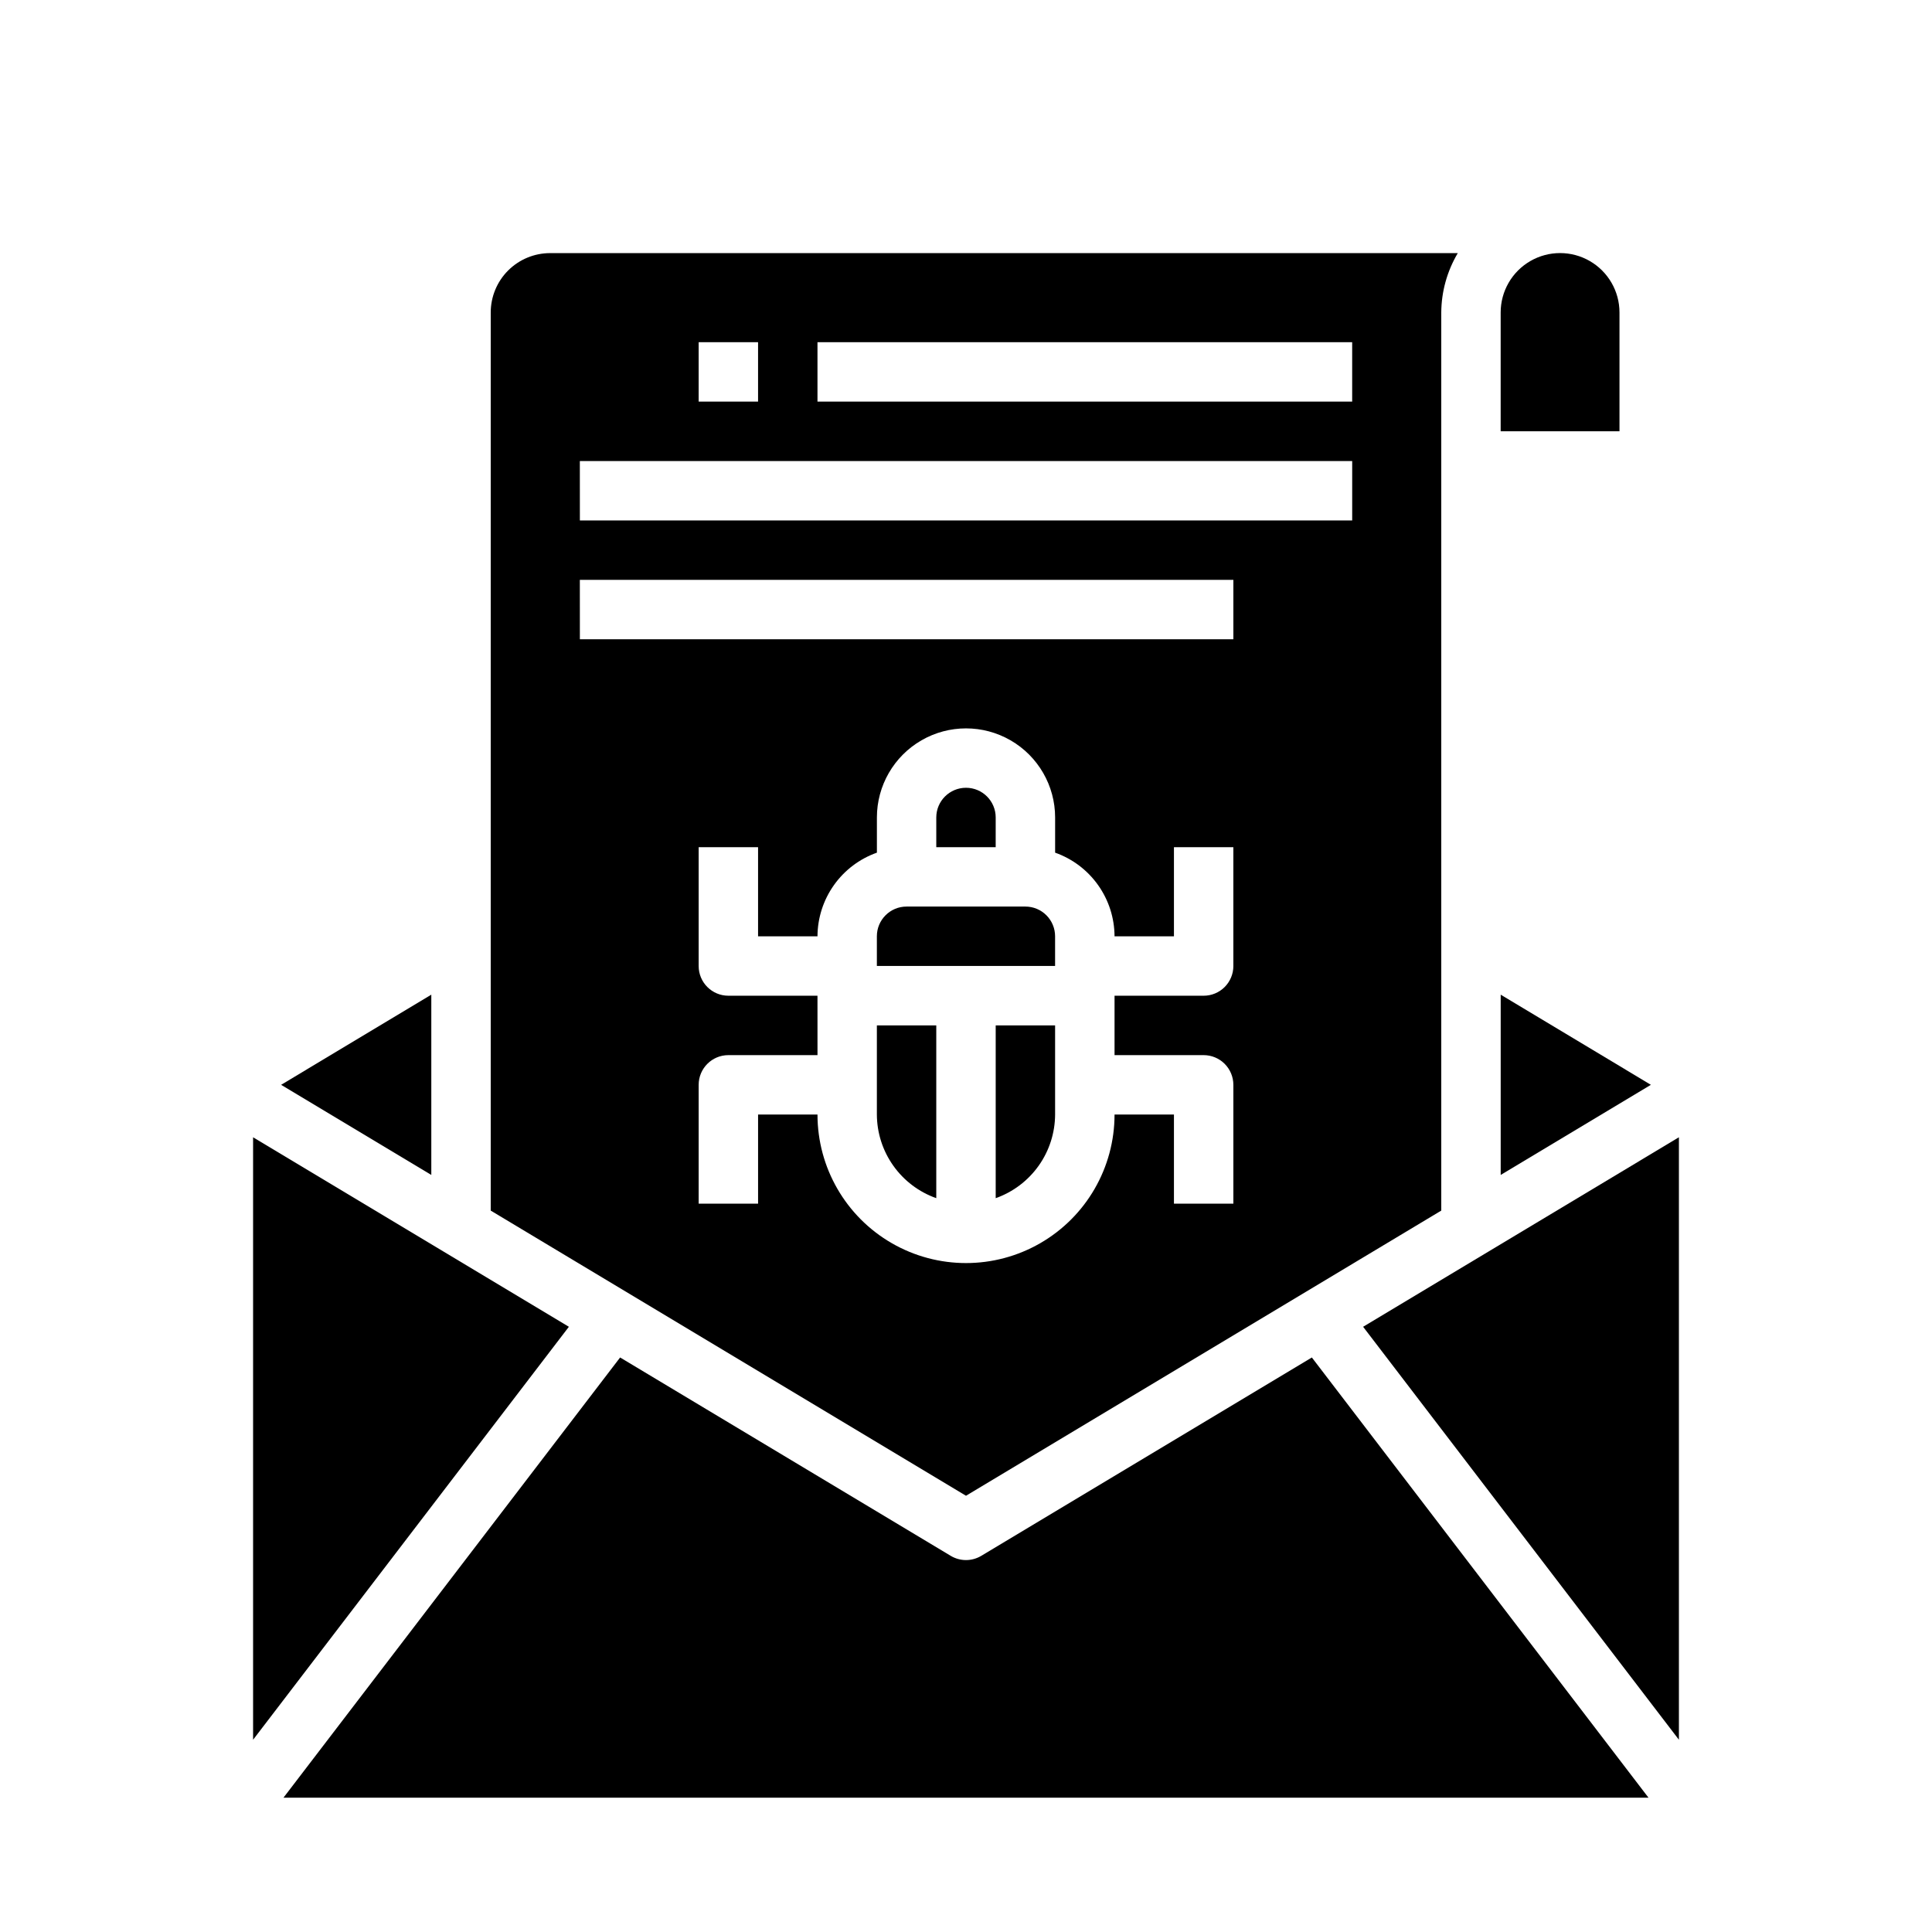
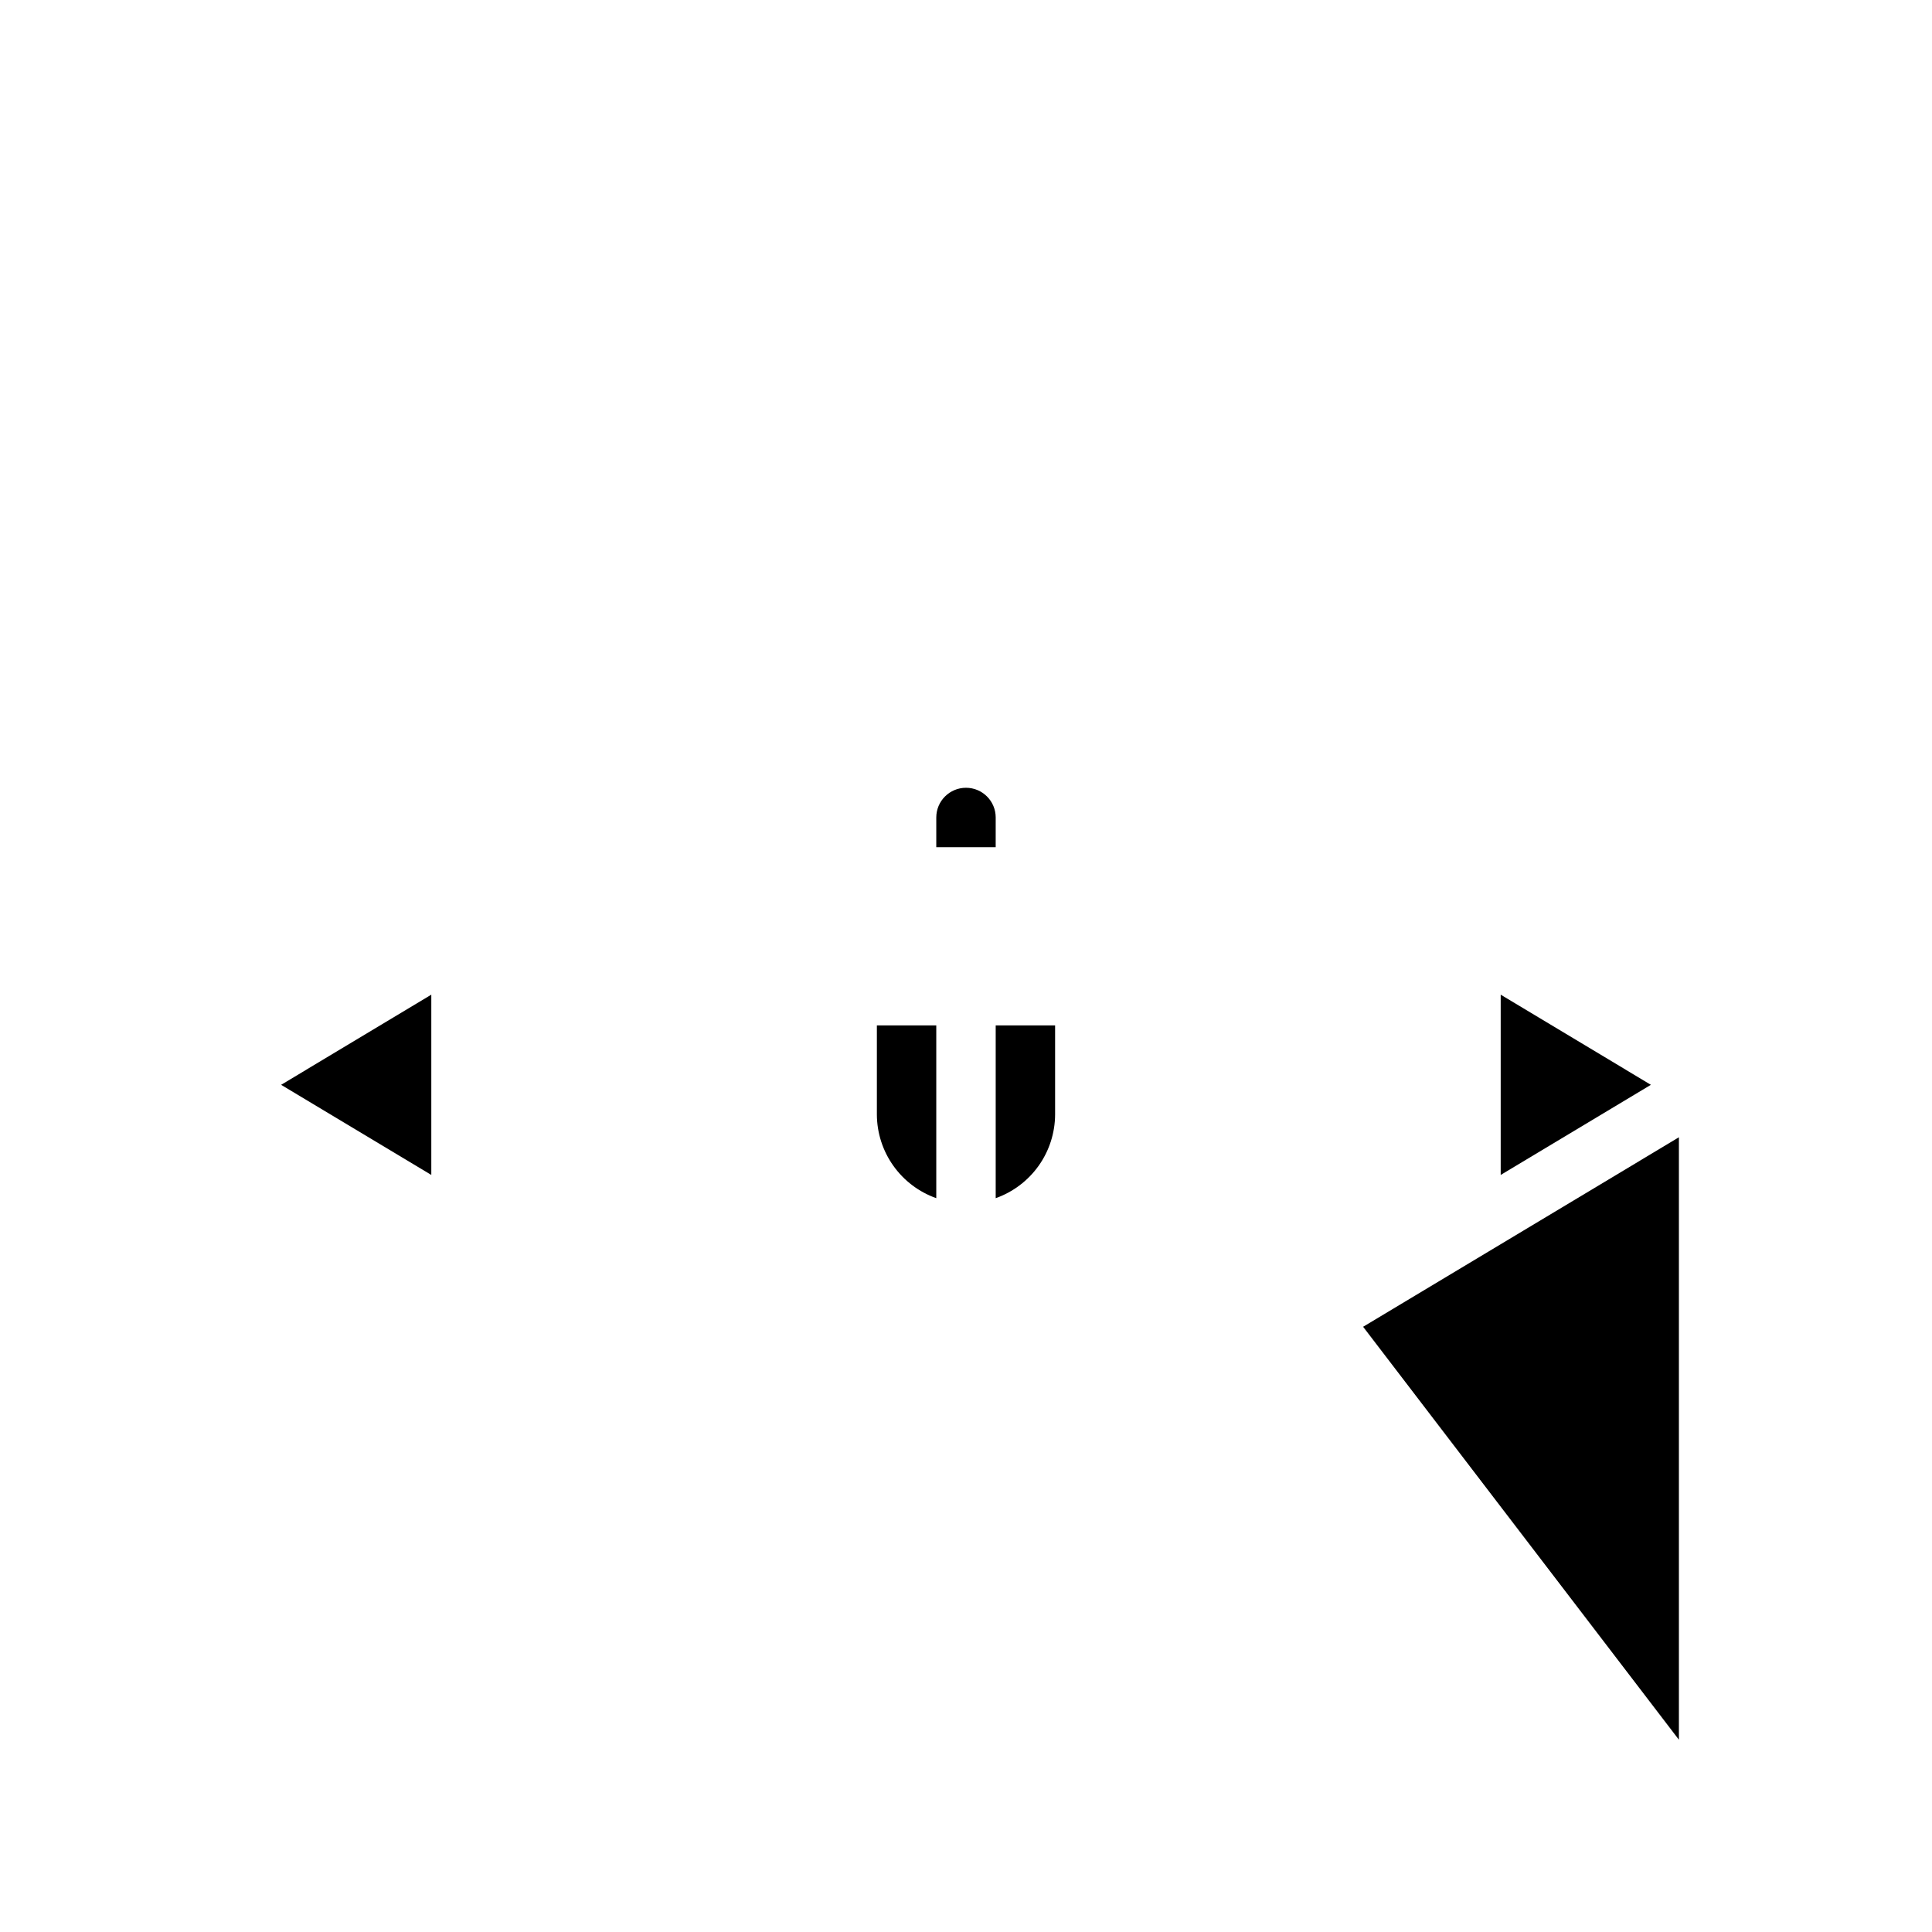
<svg xmlns="http://www.w3.org/2000/svg" fill="#000000" width="800px" height="800px" version="1.1" viewBox="144 144 512 512">
  <g>
    <path d="m407.87 360.64c0-4.348-3.523-7.871-7.871-7.871s-7.875 3.523-7.875 7.871v7.871h15.742z" />
-     <path d="m423.61 392.12c0-2.086-0.828-4.09-2.305-5.566-1.477-1.477-3.477-2.305-5.566-2.305h-31.488c-4.348 0-7.871 3.523-7.871 7.871v7.871h47.23z" />
    <path d="m376.38 439.36c0.02 4.867 1.543 9.609 4.363 13.574 2.816 3.969 6.793 6.969 11.379 8.594v-45.785h-15.742z" />
    <path d="m407.87 461.53c4.59-1.625 8.562-4.625 11.383-8.594 2.816-3.965 4.34-8.707 4.359-13.574v-23.617h-15.742z" />
-     <path d="m573.18 226.81c0-5.625-3-10.82-7.871-13.633s-10.875-2.812-15.746 0-7.871 8.008-7.871 13.633v31.488h31.488z" />
    <path d="m505.24 495.61 83.688 109.44v-159.66z" />
-     <path d="m404.05 556.31c-2.492 1.5-5.613 1.5-8.105 0l-87.609-52.562-89.215 116.66h361.75l-89.215-116.66z" />
-     <path d="m211.07 445.39v159.66l83.688-109.44z" />
    <path d="m541.7 407.6v47.77l39.801-23.883z" />
-     <path d="m525.95 464.82v-238c0.035-5.543 1.547-10.977 4.379-15.742h-240.54c-4.176 0-8.18 1.66-11.133 4.609-2.953 2.953-4.609 6.957-4.609 11.133v238l125.95 75.57zm-165.31-230.13h141.7v15.742h-141.7zm-31.488 0h15.742v15.742h-15.742zm-31.488 31.488h204.68v15.742h-204.67zm0 31.488h173.19v15.742h-173.18zm62.977 141.7h-15.742v23.617h-15.746v-31.488c0-4.348 3.527-7.875 7.875-7.875h23.617l-0.004-15.742h-23.613c-4.348 0-7.875-3.523-7.875-7.871v-31.488h15.742v23.617h15.742l0.004-0.004c0.023-4.867 1.547-9.605 4.363-13.574 2.82-3.969 6.793-6.969 11.383-8.594v-9.32c0-8.434 4.5-16.23 11.809-20.449 7.305-4.219 16.309-4.219 23.613 0 7.309 4.219 11.809 12.016 11.809 20.449v9.32c4.59 1.625 8.566 4.625 11.383 8.594 2.82 3.969 4.344 8.707 4.363 13.574h15.742v-23.613h15.742v31.488h0.004c0 2.086-0.832 4.09-2.305 5.566-1.477 1.477-3.481 2.305-5.566 2.305h-23.617v15.742h23.617c2.086 0 4.09 0.832 5.566 2.309 1.473 1.477 2.305 3.477 2.305 5.566v31.488h-15.746v-23.617h-15.742c0 14.062-7.504 27.055-19.68 34.086-12.18 7.031-27.184 7.031-39.359 0-12.18-7.031-19.684-20.023-19.684-34.086z" />
    <path d="m258.3 407.6-39.801 23.887 39.801 23.883z" />
  </g>
</svg>